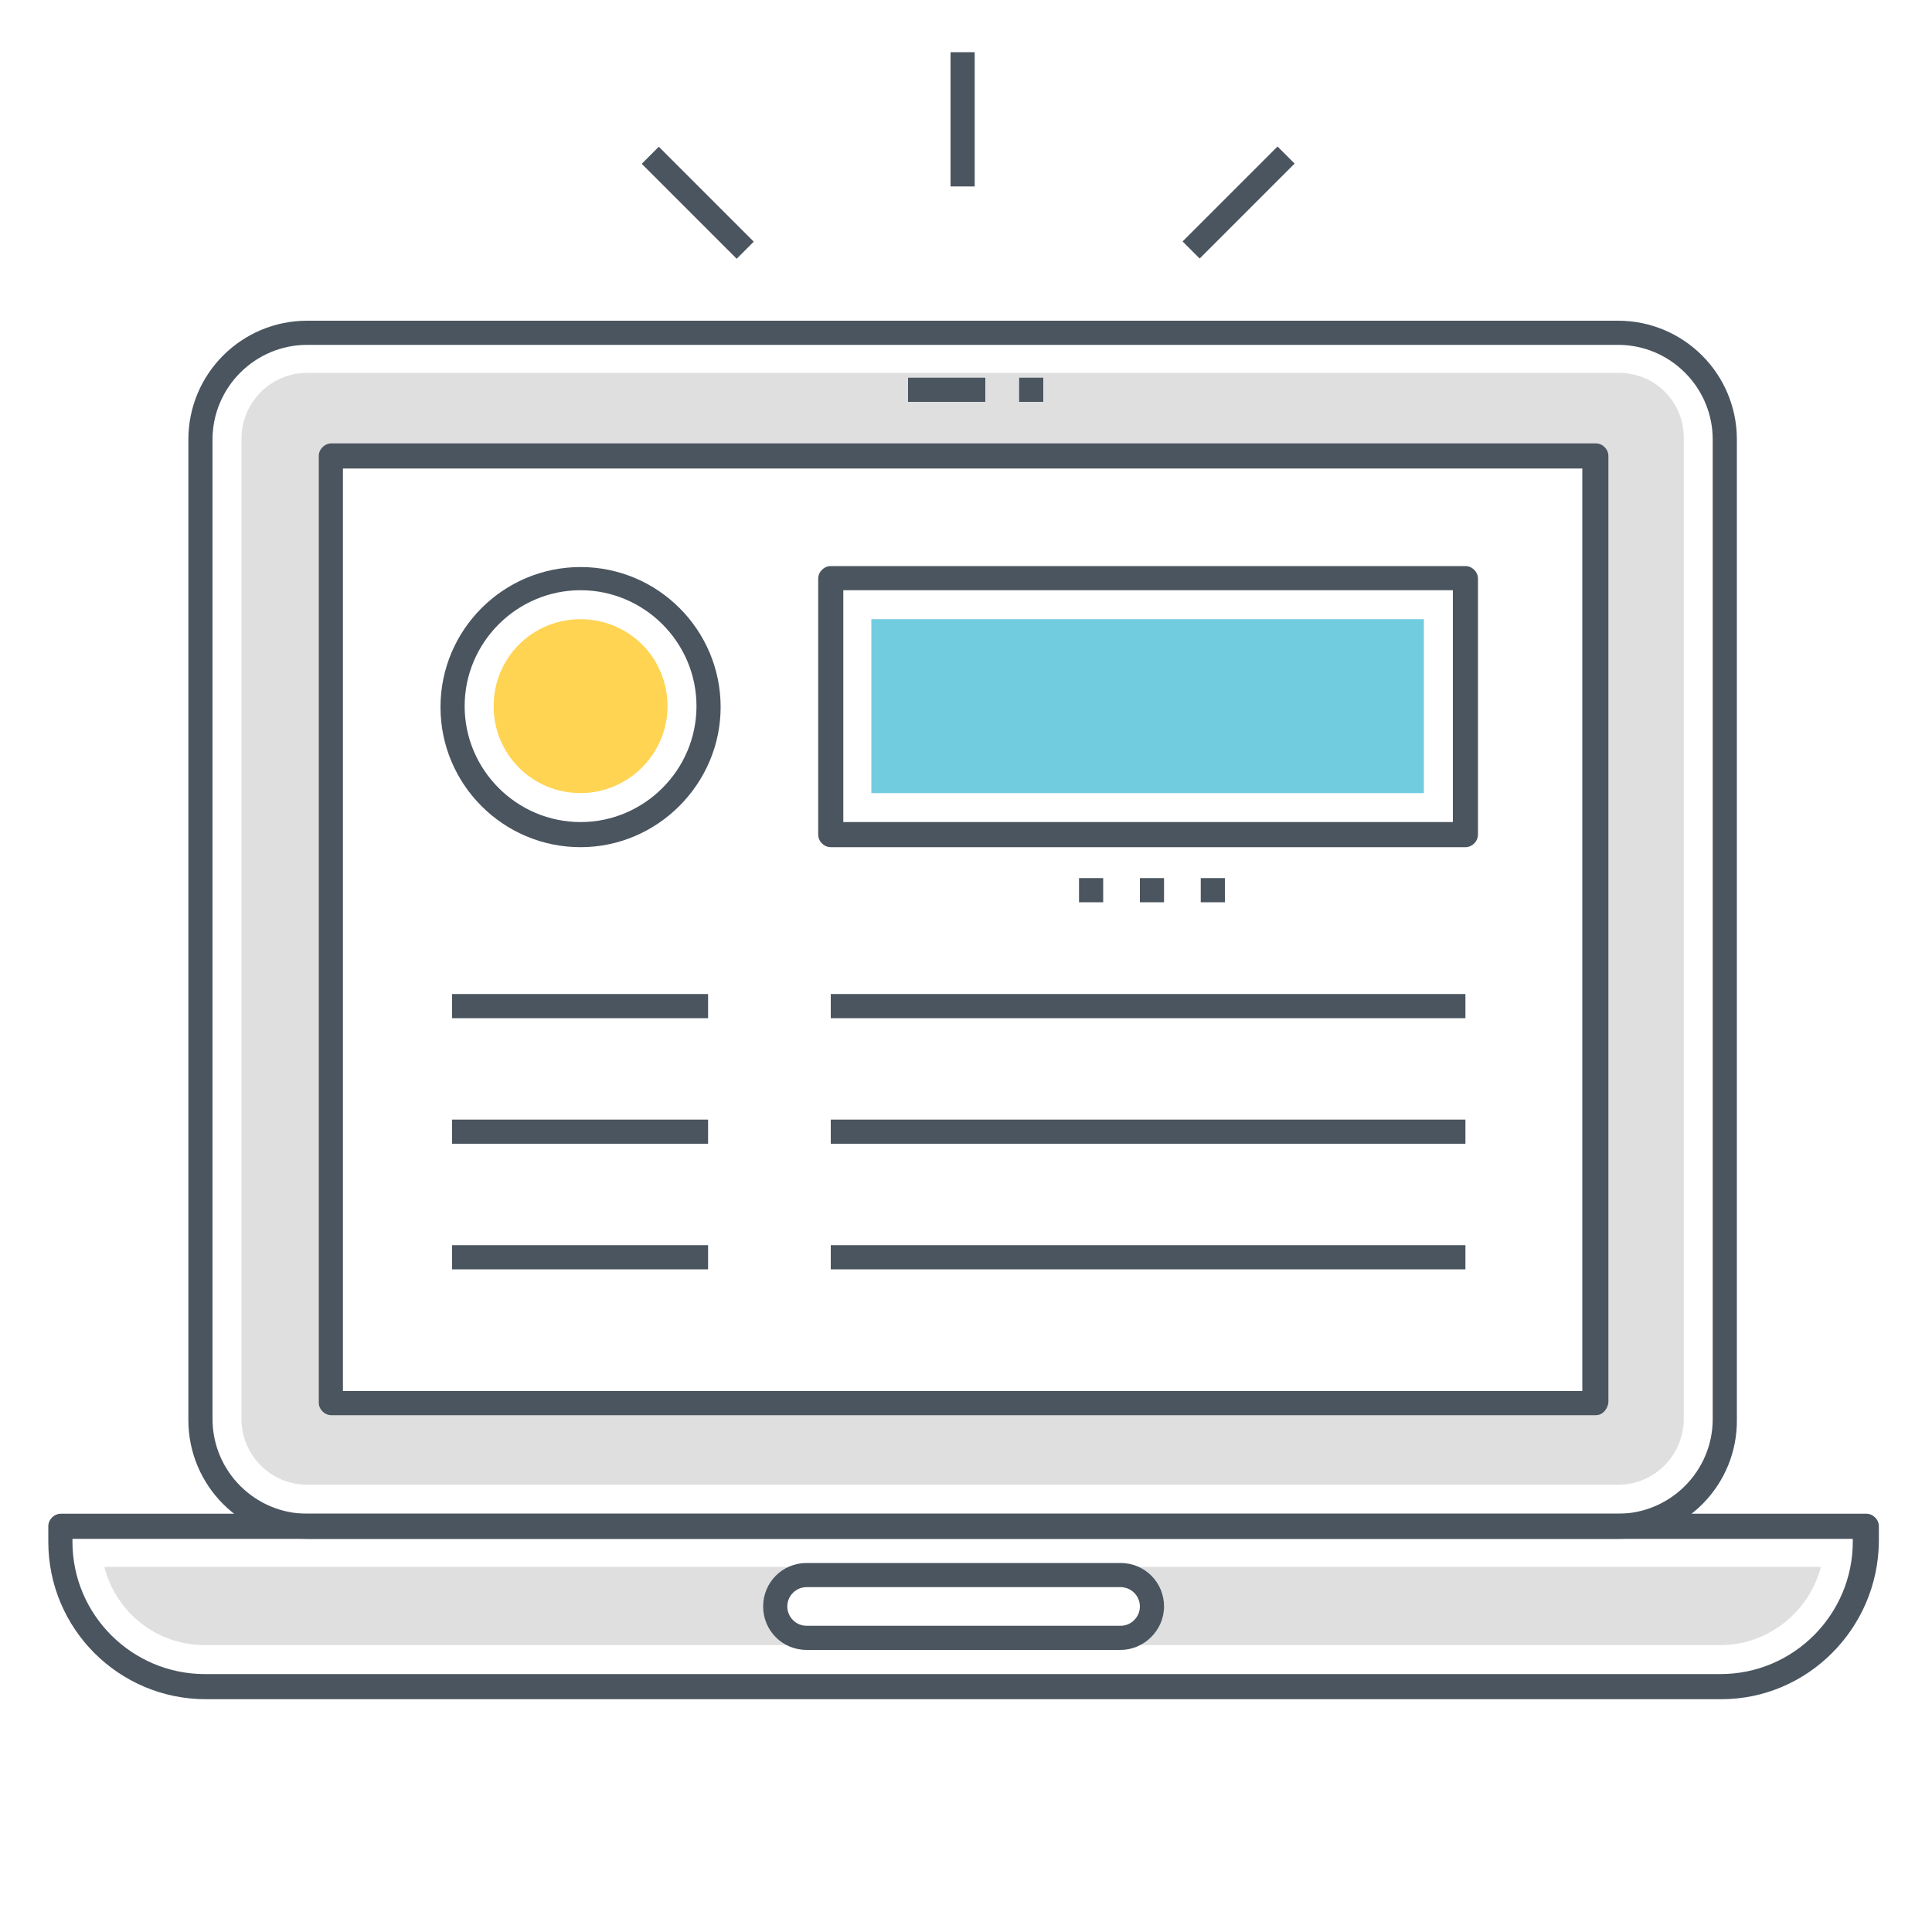
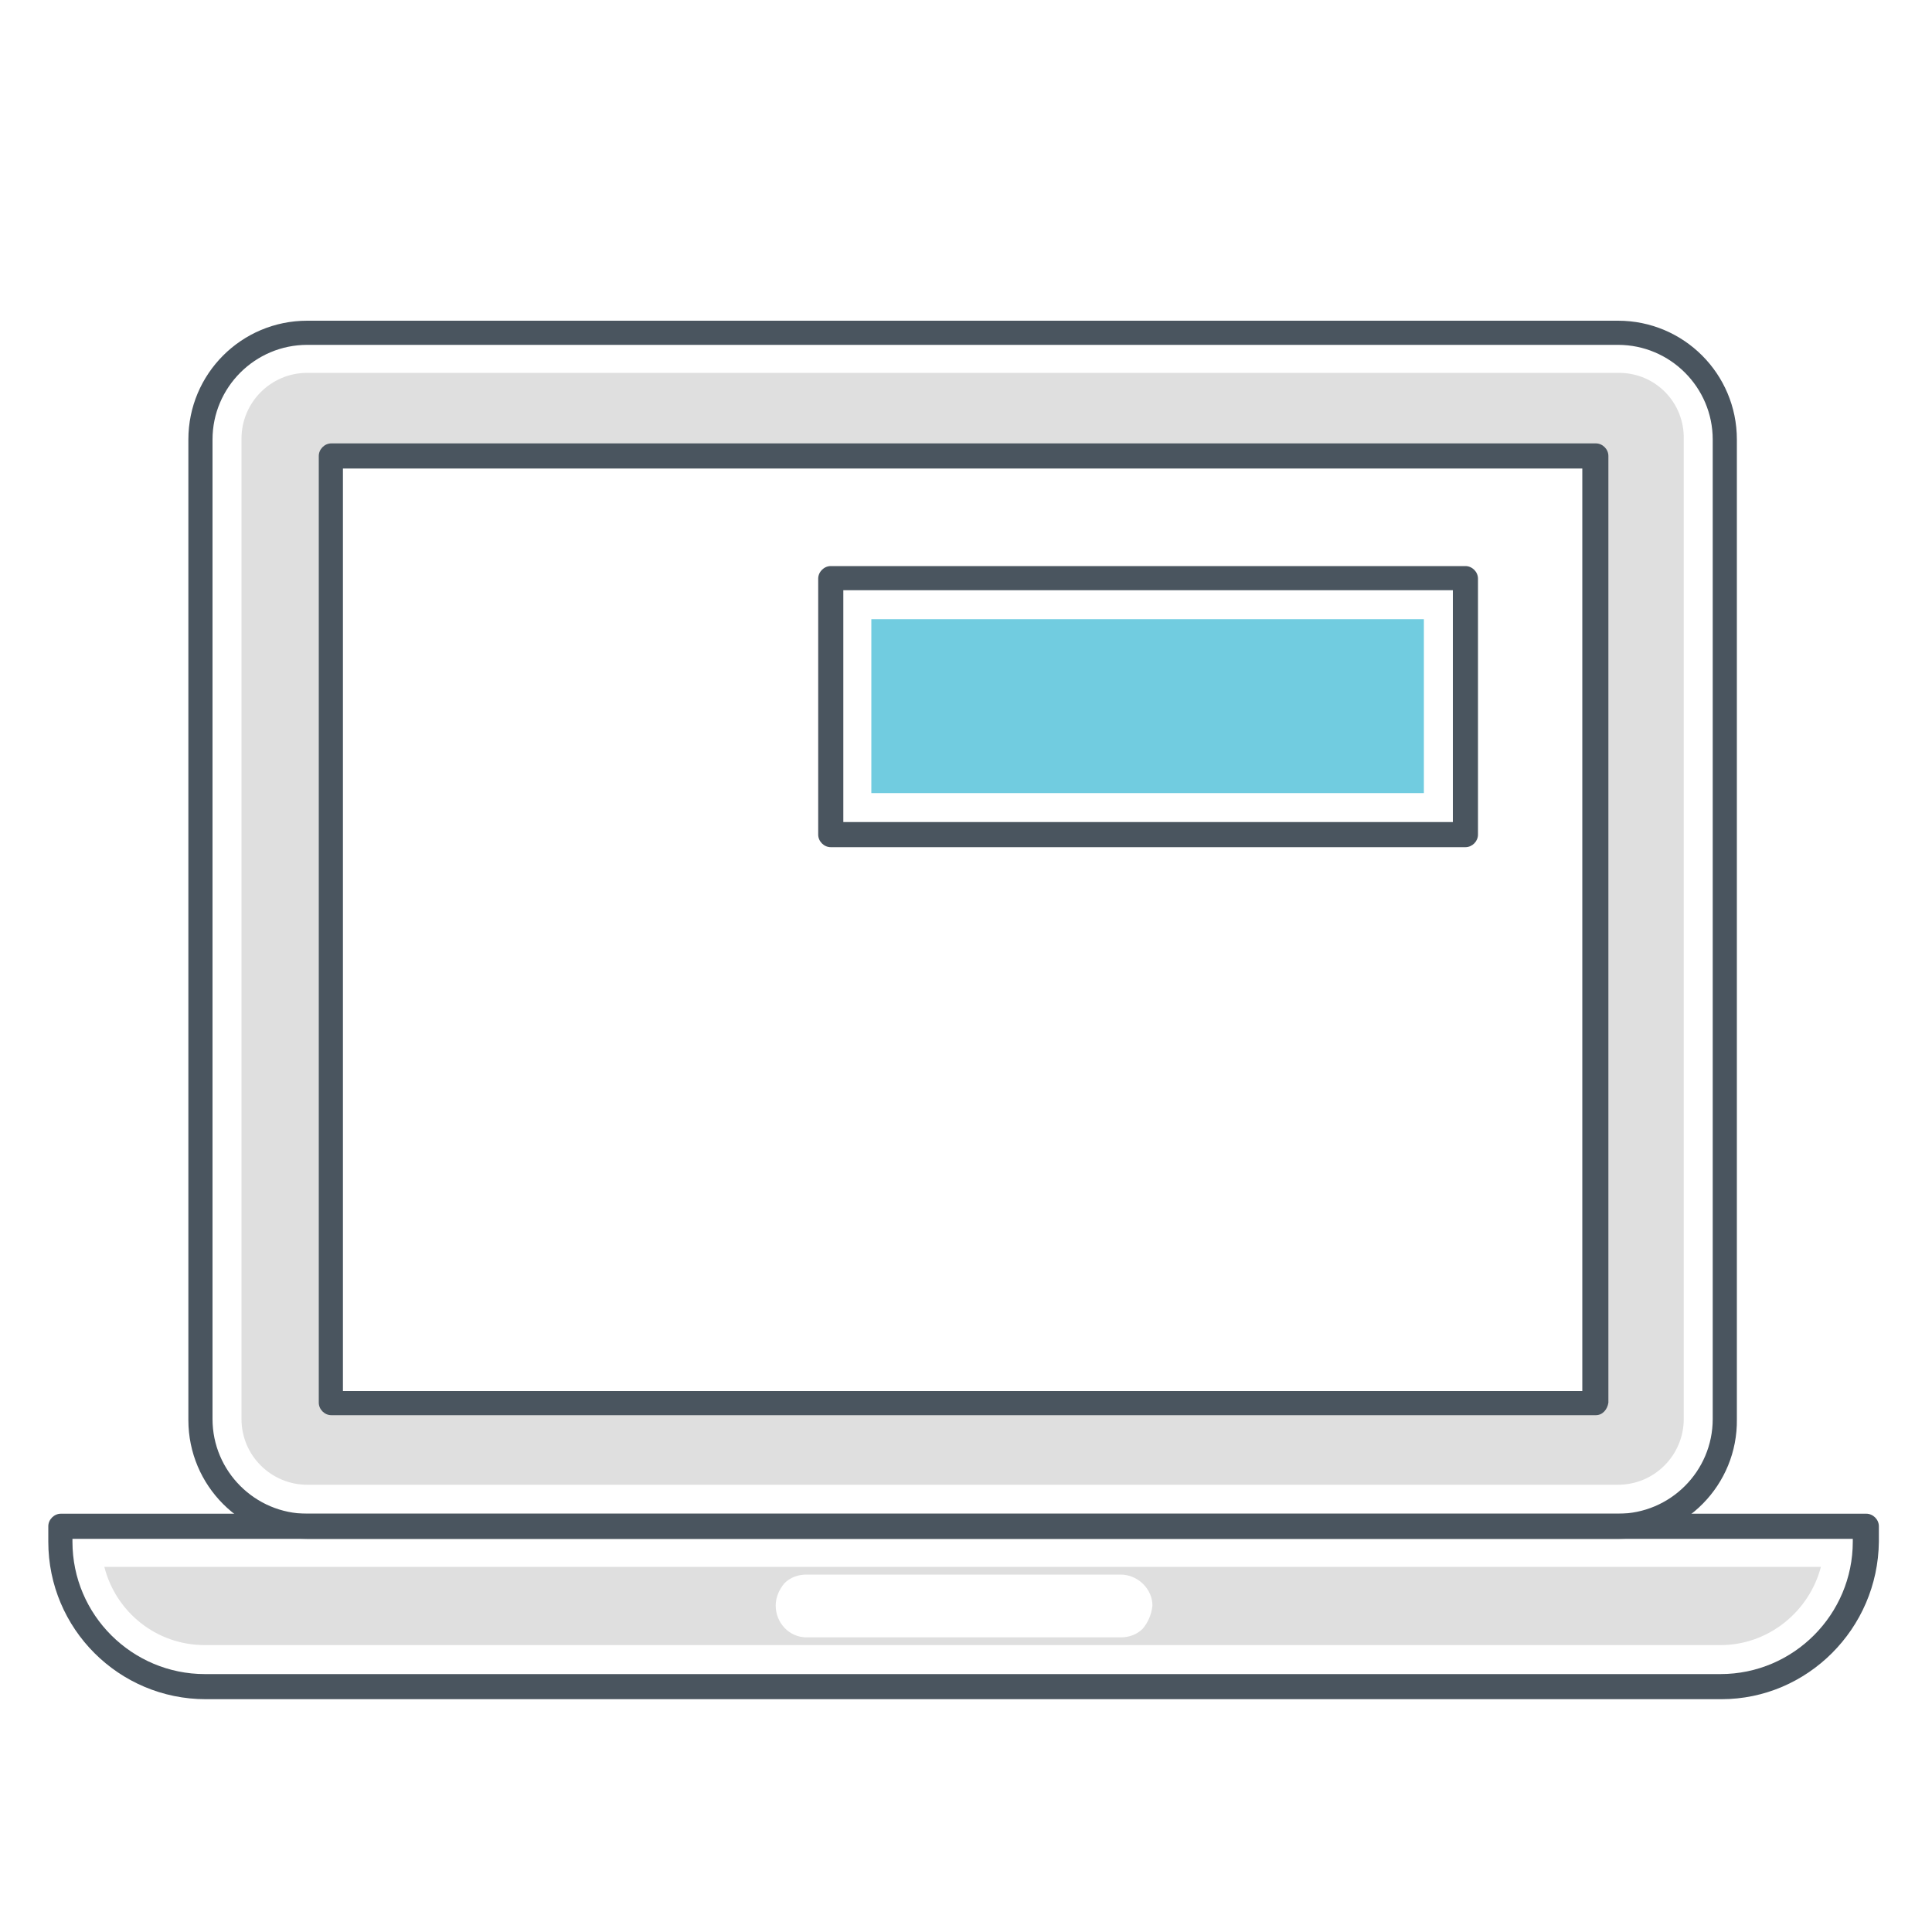
<svg xmlns="http://www.w3.org/2000/svg" t="1646019199759" class="icon" viewBox="0 0 1024 1024" version="1.1" p-id="3093" width="20" height="20">
  <defs>
    <style type="text/css" />
  </defs>
  <path d="M858.112 815.616H162.816c-34.816 0-62.976-28.16-62.976-62.976V232.96c0-34.816 28.16-62.976 62.976-62.976h694.784c34.816 0 62.976 28.16 62.976 62.976v519.168c0.512 34.816-27.648 63.488-62.464 63.488zM162.816 182.784c-27.648 0-50.176 22.528-50.176 50.176v519.168c0 27.648 22.528 50.176 50.176 50.176h694.784c27.648 0 50.176-22.528 50.176-50.176V232.96c0-27.648-22.528-50.176-50.176-50.176H162.816z" fill="#4A555F" p-id="3094" />
  <path d="M858.112 197.632H162.816c-19.456 0-34.816 15.872-34.816 34.816v519.68c0 19.456 15.872 34.816 34.816 34.816h694.784c19.456 0 34.816-15.872 34.816-34.816V232.96c0.512-19.456-14.848-35.328-34.304-35.328z m-12.288 545.792H175.616v-501.76h670.208v501.76z" fill="#DFDFDF" p-id="3095" />
  <path d="M845.824 750.08H175.616c-3.584 0-6.656-3.072-6.656-6.656v-501.76c0-3.584 3.072-6.656 6.656-6.656h670.208c3.584 0 6.656 3.072 6.656 6.656v501.76c-0.512 3.584-3.072 6.656-6.656 6.656zM181.76 737.28h656.896V248.32H181.76V737.28zM912.384 900.608H109.056c-46.08 0-83.456-37.376-83.456-83.456V808.96c0-3.584 3.072-6.656 6.656-6.656h956.928c3.584 0 6.656 3.072 6.656 6.656v8.192c-0.512 46.08-37.888 83.456-83.456 83.456zM38.4 815.616v1.536c0 38.912 31.744 70.144 70.144 70.144h803.328c38.912 0 70.144-31.744 70.144-70.144v-1.536H38.4z" fill="#4A555F" p-id="3096" />
  <path d="M55.296 830.464c6.144 24.064 27.648 41.472 53.248 41.472h803.328c25.6 0 47.104-17.92 53.248-41.472H55.296z m550.4 32.768c-3.072 3.072-7.168 4.608-11.776 4.608H427.52c-9.216 0-16.384-7.68-16.384-16.896 0-4.608 2.048-8.704 4.608-11.776 3.072-3.072 7.168-4.608 11.776-4.608H593.92c9.216 0 16.896 7.68 16.896 16.384-0.512 5.12-2.56 9.216-5.12 12.288z" fill="#DFDFDF" p-id="3097" />
-   <path d="M481.28 200.192h40.96v12.8h-40.96zM540.16 200.192h12.8v12.8h-12.8zM571.904 465.408h12.8v12.8h-12.8zM604.16 465.408h12.8v12.8H604.16zM636.416 465.408h12.8v12.8h-12.8zM593.92 874.496H427.52c-12.8 0-23.04-10.24-23.04-23.04s10.24-23.04 23.04-23.04H593.92c12.8 0 23.04 10.24 23.04 23.04s-10.752 23.04-23.04 23.04z m-166.4-33.28c-5.632 0-10.24 4.608-10.24 10.24s4.608 10.24 10.24 10.24H593.92c5.632 0 10.24-4.608 10.24-10.24s-4.608-10.24-10.24-10.24H427.52zM307.712 449.024c-40.96 0-74.24-33.28-74.24-74.24s33.28-74.24 74.24-74.24 74.24 33.28 74.24 74.24c0 40.448-33.28 74.24-74.24 74.24z m0-136.192c-33.792 0-61.44 27.648-61.44 61.44s27.648 61.44 61.44 61.44 61.44-27.648 61.44-61.44-27.648-61.44-61.44-61.44z" fill="#4A555F" p-id="3098" />
-   <path d="M307.712 420.352c-25.6 0-46.08-20.48-46.08-46.08s20.48-46.08 46.08-46.08 46.08 20.48 46.08 46.08-20.992 46.08-46.08 46.08z" fill="#FFD452" p-id="3099" />
  <path d="M776.704 449.024H440.32c-3.584 0-6.656-3.072-6.656-6.656V306.688c0-3.584 3.072-6.656 6.656-6.656h336.384c3.584 0 6.656 3.072 6.656 6.656v135.68c0 3.584-3.072 6.656-6.656 6.656z m-329.728-13.312h323.072v-122.88H446.976v122.88z" fill="#4A555F" p-id="3100" />
  <path d="M461.824 328.192h292.864v92.16H461.824z" fill="#71CCE0" p-id="3101" />
-   <path d="M239.616 526.848h135.68v12.8H239.616zM239.616 593.408h135.68v12.8H239.616zM239.616 659.968h135.68v12.8H239.616zM440.32 526.848h336.384v12.8H440.32zM440.32 593.408h336.384v12.8H440.32zM440.32 659.968h336.384v12.8H440.32zM503.808 27.648h12.8v71.168h-12.8zM626.801 127.969l50.324-50.319 9.052 9.047-50.324 50.324zM340.137 86.825L349.184 77.773l50.319 50.319-9.052 9.052z" fill="#4A555F" p-id="3102" />
</svg>